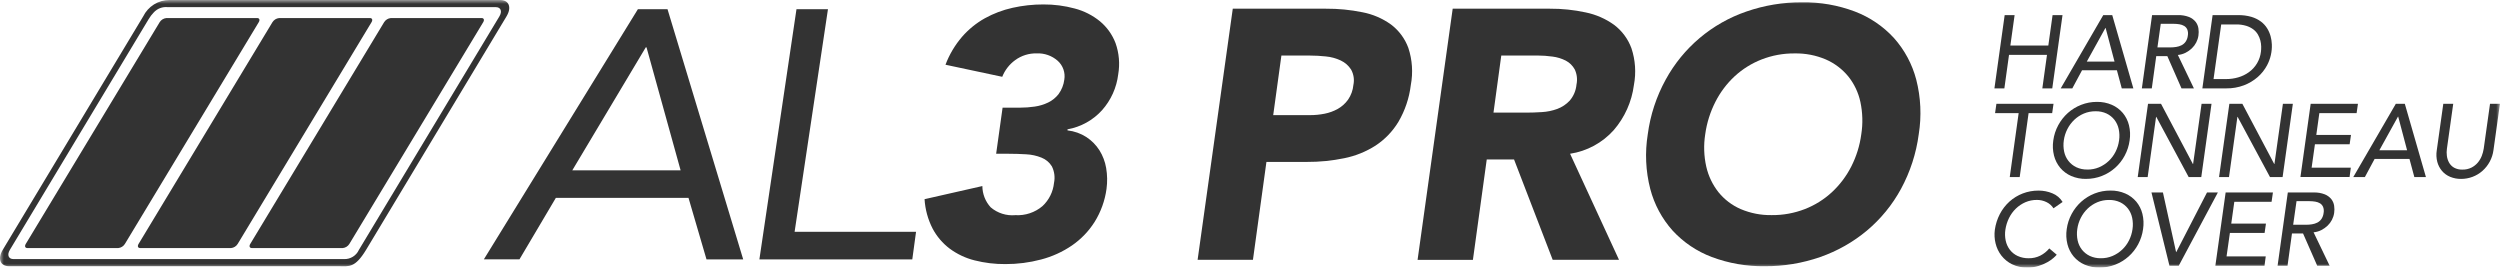
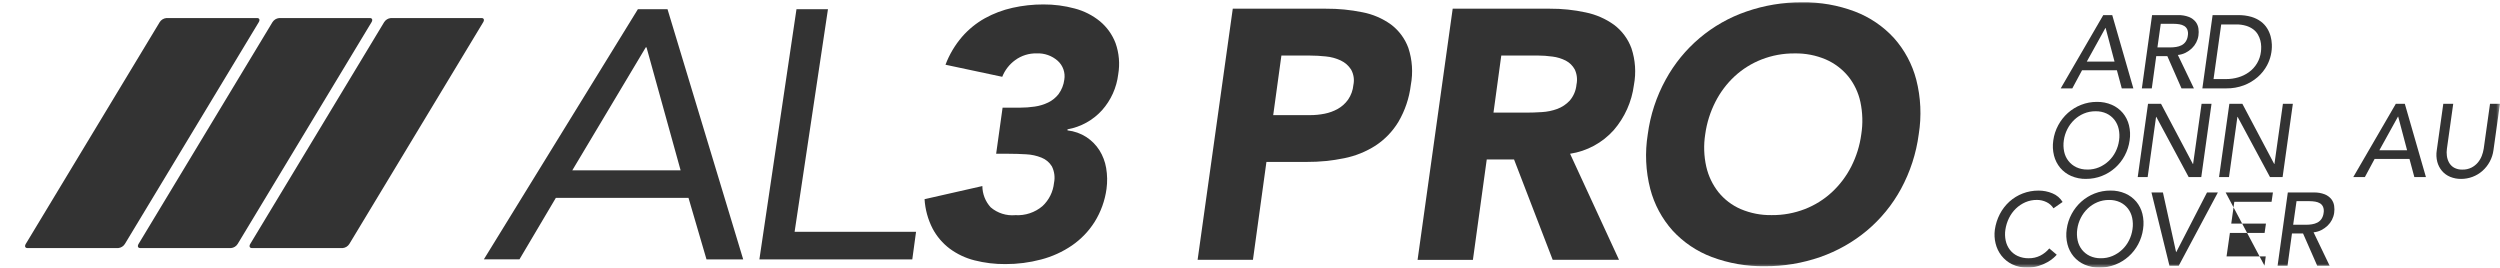
<svg xmlns="http://www.w3.org/2000/svg" width="327" height="35" viewBox="0 0 327 35" fill="none">
  <path d="M83.437 1.202H87.31L97.21 33.927H92.41L90.057 25.885H72.703L67.945 33.923H63.288L83.437 1.202ZM84.565 6.194H84.465L74.856 22.279H89.024L84.565 6.194Z" fill="#333333" />
  <path d="M104.18 1.202H108.298L103.934 30.323H119.818L119.328 33.928H99.328L104.18 1.202Z" fill="#333333" />
  <mask id="mask0_498_145" style="mask-type:luminance" maskUnits="userSpaceOnUse" x="0" y="0" width="327" height="35">
    <path d="M326.999 0H0V35H326.999V0Z" fill="white" />
  </mask>
  <g mask="url(#mask0_498_145)">
    <path d="M131.138 14.082H133.411C134.056 14.082 134.7 14.035 135.338 13.942C135.95 13.856 136.545 13.676 137.101 13.408C137.638 13.149 138.107 12.768 138.47 12.295C138.872 11.741 139.127 11.095 139.212 10.416C139.286 9.967 139.247 9.507 139.097 9.077C138.947 8.647 138.692 8.262 138.354 7.957C137.596 7.285 136.605 6.935 135.593 6.983C134.586 6.959 133.599 7.269 132.786 7.864C132.026 8.415 131.439 9.172 131.093 10.045L123.67 8.467C124.172 7.137 124.902 5.904 125.827 4.825C126.677 3.846 127.689 3.022 128.82 2.389C129.955 1.763 131.173 1.303 132.438 1.022C133.763 0.725 135.117 0.578 136.474 0.581C137.861 0.572 139.242 0.752 140.58 1.114C141.785 1.43 142.908 1.999 143.874 2.784C144.788 3.546 145.491 4.53 145.914 5.642C146.378 6.951 146.497 8.357 146.262 9.725C146.053 11.466 145.316 13.101 144.151 14.411C142.964 15.725 141.372 16.607 139.628 16.916V17.055C140.513 17.152 141.363 17.454 142.11 17.937C142.789 18.384 143.366 18.968 143.804 19.653C144.247 20.361 144.546 21.149 144.685 21.973C144.84 22.878 144.856 23.801 144.732 24.71C144.524 26.242 143.994 27.712 143.177 29.025C142.406 30.244 141.396 31.293 140.208 32.11C138.978 32.948 137.613 33.568 136.172 33.943C134.651 34.346 133.083 34.548 131.509 34.543C130.149 34.554 128.792 34.391 127.473 34.056C126.301 33.762 125.198 33.242 124.225 32.525C123.289 31.82 122.521 30.917 121.975 29.88C121.368 28.689 121.013 27.386 120.931 26.052L128.493 24.336C128.497 25.367 128.886 26.36 129.584 27.119C130.026 27.496 130.539 27.78 131.093 27.956C131.646 28.132 132.23 28.195 132.808 28.142C134.099 28.219 135.371 27.796 136.357 26.959C137.212 26.162 137.748 25.082 137.865 23.92C138.017 23.19 137.919 22.43 137.587 21.763C137.273 21.247 136.799 20.847 136.238 20.623C135.595 20.363 134.913 20.214 134.22 20.182C133.462 20.136 132.695 20.113 131.92 20.112H130.296L131.138 14.082Z" fill="#333333" />
    <path d="M161.247 1.138H173.447C175.044 1.128 176.637 1.283 178.202 1.602C179.548 1.858 180.823 2.404 181.937 3.202C182.974 3.982 183.764 5.046 184.211 6.264C184.728 7.827 184.84 9.495 184.536 11.112C184.331 12.815 183.779 14.457 182.912 15.937C182.159 17.183 181.136 18.245 179.92 19.045C178.673 19.841 177.289 20.4 175.838 20.692C174.226 21.025 172.584 21.188 170.938 21.179H165.649L163.886 33.979H156.648L161.247 1.138ZM166.536 15.059H171.361C171.999 15.06 172.635 14.998 173.261 14.873C173.862 14.756 174.441 14.545 174.977 14.247C175.509 13.948 175.968 13.537 176.323 13.041C176.718 12.47 176.959 11.807 177.023 11.116C177.171 10.429 177.065 9.712 176.723 9.098C176.395 8.585 175.929 8.175 175.378 7.915C174.764 7.626 174.105 7.445 173.43 7.382C172.729 7.306 172.024 7.268 171.319 7.266H167.607L166.536 15.059Z" fill="#333333" />
    <path d="M190.012 1.138H202.724C204.299 1.128 205.871 1.291 207.41 1.625C208.748 1.899 210.013 2.452 211.122 3.249C212.158 4.03 212.946 5.093 213.392 6.311C213.907 7.857 214.019 9.509 213.717 11.111C213.435 13.3 212.516 15.357 211.073 17.026C209.586 18.685 207.569 19.776 205.366 20.111L211.766 33.983H203.092L198.038 20.859H194.466L192.657 33.989H185.419L190.012 1.138ZM195.348 14.732H199.616C200.265 14.732 200.953 14.709 201.68 14.662C202.369 14.623 203.05 14.483 203.698 14.245C204.316 14.014 204.872 13.642 205.322 13.159C205.826 12.572 206.134 11.842 206.203 11.071C206.349 10.397 206.268 9.694 205.971 9.071C205.703 8.587 205.3 8.192 204.811 7.934C204.267 7.656 203.678 7.476 203.071 7.401C202.418 7.309 201.759 7.263 201.099 7.262H196.367L195.348 14.732Z" fill="#333333" />
    <path d="M215.528 17.562C215.859 15.056 216.653 12.633 217.871 10.417C220.154 6.234 223.919 3.056 228.426 1.509C230.768 0.696 233.231 0.288 235.71 0.303C238.07 0.266 240.415 0.675 242.623 1.509C244.568 2.25 246.314 3.433 247.723 4.965C249.116 6.525 250.118 8.394 250.646 10.417C251.244 12.751 251.354 15.183 250.971 17.562C250.641 20.066 249.854 22.487 248.651 24.707C247.52 26.786 246.009 28.635 244.197 30.158C242.388 31.667 240.322 32.838 238.097 33.615C235.763 34.429 233.307 34.837 230.836 34.821C228.469 34.856 226.116 34.447 223.9 33.615C221.945 32.88 220.189 31.695 218.775 30.158C217.382 28.599 216.38 26.73 215.852 24.707C215.254 22.373 215.144 19.941 215.528 17.562ZM223.043 17.562C222.821 18.973 222.868 20.413 223.182 21.807C223.46 23.026 224.006 24.167 224.782 25.147C225.558 26.103 226.552 26.858 227.682 27.347C228.972 27.896 230.364 28.165 231.765 28.136C233.24 28.149 234.704 27.881 236.079 27.347C237.381 26.84 238.577 26.094 239.605 25.147C240.637 24.19 241.492 23.059 242.134 21.807C242.813 20.478 243.26 19.042 243.456 17.562C243.676 16.16 243.636 14.729 243.34 13.34C243.078 12.109 242.53 10.956 241.74 9.976C240.952 9.024 239.951 8.27 238.817 7.776C237.527 7.227 236.135 6.959 234.734 6.987C233.259 6.974 231.794 7.242 230.419 7.776C229.117 8.284 227.921 9.03 226.893 9.976C225.858 10.939 225.002 12.078 224.365 13.34C223.692 14.664 223.245 16.091 223.043 17.562Z" fill="#333333" />
-     <path d="M44.451 34.822H1.21C0.028 34.822 -0.353 33.86 0.357 32.68L18.731 2.142C19.046 1.5 19.534 0.958 20.14 0.58C20.747 0.201 21.447 -0 22.162 -0.001L65.4 -0.001C66.582 -0.001 66.963 0.961 66.253 2.141L47.882 32.68C46.433 35.07 45.633 34.822 44.451 34.822ZM21.92 0.933C21.588 0.9 21.252 0.944 20.94 1.063C20.627 1.181 20.347 1.371 20.12 1.616C19.859 1.886 19.63 2.185 19.439 2.509L1.291 32.68C0.891 33.347 1.107 33.889 1.772 33.889H45.013C45.419 33.901 45.819 33.792 46.163 33.577C46.507 33.362 46.78 33.05 46.947 32.68L65.321 2.142C65.721 1.476 65.507 0.933 64.841 0.933H21.92Z" fill="#333333" />
    <path d="M48.384 2.363H36.501C36.325 2.381 36.156 2.439 36.006 2.532C35.856 2.626 35.73 2.753 35.636 2.903L18.125 31.907C17.946 32.207 18.042 32.447 18.34 32.447H30.223C30.399 32.429 30.569 32.371 30.718 32.278C30.869 32.184 30.995 32.057 31.088 31.907L48.599 2.9C48.778 2.6 48.683 2.36 48.385 2.36" fill="#333333" />
    <path d="M33.632 2.363H21.749C21.573 2.381 21.404 2.439 21.254 2.532C21.104 2.626 20.977 2.753 20.884 2.903L3.37 31.907C3.191 32.207 3.288 32.447 3.585 32.447H15.47C15.646 32.429 15.815 32.371 15.965 32.278C16.115 32.184 16.242 32.057 16.335 31.907L33.847 2.9C34.026 2.6 33.931 2.36 33.633 2.36" fill="#333333" />
    <path d="M62.991 2.363H51.108C50.932 2.381 50.763 2.439 50.613 2.532C50.463 2.626 50.337 2.753 50.243 2.903L32.732 31.907C32.553 32.207 32.649 32.447 32.947 32.447H44.83C45.006 32.429 45.175 32.371 45.325 32.278C45.475 32.184 45.602 32.057 45.695 31.907L63.206 2.9C63.385 2.6 63.29 2.36 62.992 2.36" fill="#333333" />
-     <path d="M262.21 1.979H263.51L262.955 5.957H267.921L268.476 1.979H269.776L268.437 11.559H267.137L267.746 7.175H262.78L262.171 11.559H260.871L262.21 1.979Z" fill="#333333" />
    <path d="M275.105 1.979H276.282L279.043 11.559H277.527L276.891 9.191H272.331L271.059 11.559H269.543L275.105 1.979ZM276.58 8.055L275.416 3.655H275.389L272.953 8.055H276.58Z" fill="#333333" />
    <path d="M281.492 1.979H284.861C285.367 1.96 285.871 2.045 286.343 2.229C286.677 2.365 286.97 2.584 287.196 2.865C287.388 3.118 287.512 3.416 287.555 3.731C287.6 4.038 287.6 4.351 287.555 4.658C287.462 5.29 287.161 5.874 286.7 6.316C286.457 6.55 286.18 6.746 285.879 6.898C285.561 7.058 285.217 7.157 284.863 7.189L286.963 11.56H285.339L283.485 7.338H282.037L281.455 11.56H280.155L281.492 1.979ZM282.192 6.201H283.892C284.146 6.201 284.399 6.18 284.65 6.14C284.893 6.103 285.13 6.028 285.35 5.917C285.563 5.807 285.746 5.647 285.884 5.45C286.041 5.213 286.138 4.941 286.168 4.658C286.219 4.393 286.195 4.119 286.1 3.866C286.018 3.673 285.878 3.51 285.7 3.399C285.507 3.285 285.293 3.209 285.071 3.176C284.825 3.135 284.575 3.115 284.326 3.115H282.626L282.192 6.201Z" fill="#333333" />
    <path d="M289.409 1.979H292.752C293.342 1.967 293.93 2.045 294.497 2.209C294.942 2.342 295.361 2.55 295.735 2.825C296.059 3.067 296.334 3.367 296.547 3.711C296.744 4.031 296.894 4.377 296.994 4.739C297.088 5.084 297.142 5.438 297.156 5.795C297.197 6.753 296.979 7.704 296.527 8.549C296.216 9.128 295.803 9.646 295.309 10.078C294.779 10.539 294.172 10.903 293.516 11.154C292.775 11.434 291.987 11.572 291.195 11.56H288.069L289.409 1.979ZM289.531 10.342H291.169C291.707 10.344 292.242 10.269 292.759 10.119C293.256 9.976 293.725 9.75 294.146 9.449C294.582 9.138 294.949 8.739 295.222 8.277C295.495 7.816 295.668 7.303 295.73 6.77C295.758 6.541 295.77 6.311 295.764 6.08C295.758 5.817 295.722 5.556 295.656 5.302C295.586 5.03 295.479 4.768 295.338 4.524C295.187 4.265 294.987 4.037 294.749 3.854C294.468 3.643 294.151 3.483 293.815 3.38C293.383 3.25 292.933 3.188 292.482 3.197H290.534L289.531 10.342Z" fill="#333333" />
-     <path d="M264.04 14.795H260.955L261.131 13.577H268.601L268.425 14.795H265.34L264.176 23.158H262.876L264.04 14.795Z" fill="#333333" />
    <path d="M272.859 23.401C272.187 23.413 271.521 23.281 270.904 23.015C270.354 22.775 269.866 22.411 269.477 21.953C269.09 21.487 268.813 20.94 268.665 20.353C268.501 19.703 268.469 19.027 268.57 18.364C268.664 17.667 268.884 16.993 269.219 16.375C269.543 15.773 269.969 15.231 270.478 14.775C270.988 14.321 271.574 13.961 272.21 13.713C272.869 13.454 273.572 13.323 274.28 13.327C274.952 13.315 275.618 13.447 276.235 13.713C276.786 13.953 277.274 14.317 277.663 14.775C278.049 15.241 278.324 15.788 278.468 16.375C278.628 17.026 278.658 17.702 278.556 18.364C278.462 19.06 278.244 19.734 277.913 20.353C277.269 21.569 276.211 22.512 274.929 23.012C274.27 23.271 273.567 23.402 272.858 23.398M273.034 22.18C273.559 22.186 274.08 22.084 274.563 21.88C275.499 21.481 276.262 20.761 276.715 19.85C276.95 19.385 277.105 18.885 277.175 18.369C277.248 17.876 277.232 17.374 277.128 16.887C277.035 16.445 276.844 16.03 276.569 15.672C276.297 15.324 275.947 15.044 275.548 14.853C275.095 14.643 274.599 14.541 274.1 14.553C273.573 14.547 273.05 14.649 272.564 14.853C272.102 15.049 271.678 15.327 271.313 15.672C270.947 16.022 270.642 16.431 270.413 16.883C270.174 17.347 270.016 17.848 269.946 18.365C269.873 18.858 269.889 19.359 269.993 19.846C270.086 20.287 270.278 20.701 270.555 21.057C270.831 21.404 271.183 21.684 271.583 21.875C272.036 22.085 272.532 22.187 273.031 22.175" fill="#333333" />
    <path d="M280.962 13.577H282.662L286.83 21.452H286.857L287.966 13.577H289.266L287.927 23.157H286.276L282.041 15.282H282.014L280.914 23.157H279.614L280.962 13.577Z" fill="#333333" />
    <path d="M291.601 13.577H293.301L297.469 21.452H297.496L298.605 13.577H299.905L298.565 23.157H296.914L292.679 15.282H292.652L291.552 23.157H290.252L291.601 13.577Z" fill="#333333" />
-     <path d="M302.236 13.577H308.42L308.245 14.795H303.371L302.971 17.65H307.509L307.333 18.868H302.793L302.36 21.935H307.487L307.325 23.153H300.897L302.236 13.577Z" fill="#333333" />
    <path d="M313.373 13.577H314.55L317.31 23.157H315.795L315.159 20.789H310.599L309.327 23.157H307.811L313.373 13.577ZM314.848 19.653L313.684 15.253H313.657L311.221 19.653H314.848Z" fill="#333333" />
    <path d="M320.882 13.577L320.057 19.45C320.011 19.757 320.009 20.069 320.05 20.377C320.087 20.688 320.184 20.988 320.334 21.263C320.487 21.538 320.711 21.767 320.983 21.926C321.319 22.11 321.7 22.199 322.083 22.183C322.49 22.193 322.894 22.105 323.26 21.926C323.582 21.764 323.867 21.538 324.099 21.263C324.321 20.999 324.497 20.699 324.62 20.377C324.736 20.078 324.82 19.767 324.87 19.45L325.695 13.577H326.995L326.143 19.653C326.002 20.7 325.487 21.661 324.695 22.359C324.317 22.692 323.882 22.953 323.41 23.13C322.93 23.311 322.422 23.402 321.91 23.401C321.421 23.407 320.935 23.315 320.483 23.13C320.07 22.962 319.704 22.697 319.414 22.359C319.124 22.015 318.913 21.61 318.798 21.175C318.669 20.678 318.646 20.16 318.73 19.653L319.583 13.577H320.882Z" fill="#333333" />
    <path d="M268.597 27.246C268.372 26.895 268.054 26.613 267.677 26.434C267.29 26.245 266.864 26.148 266.432 26.15C265.914 26.144 265.4 26.246 264.923 26.45C264.462 26.651 264.04 26.933 263.678 27.282C263.309 27.639 263.004 28.058 262.778 28.52C262.542 29 262.382 29.513 262.304 30.042C262.231 30.518 262.245 31.004 262.345 31.476C262.436 31.908 262.621 32.315 262.887 32.667C263.155 33.015 263.503 33.294 263.902 33.479C264.36 33.688 264.86 33.79 265.363 33.779C265.883 33.787 266.397 33.671 266.863 33.441C267.318 33.209 267.721 32.887 268.047 32.494L269.021 33.319C268.887 33.471 268.742 33.614 268.588 33.745C268.342 33.958 268.074 34.144 267.788 34.3C267.425 34.502 267.041 34.665 266.644 34.787C266.164 34.933 265.664 35.004 265.162 34.997C264.474 35.012 263.792 34.864 263.173 34.564C262.629 34.295 262.152 33.906 261.779 33.427C261.417 32.956 261.159 32.414 261.021 31.837C260.877 31.251 260.845 30.642 260.926 30.044C261.027 29.328 261.249 28.635 261.582 27.994C261.9 27.383 262.324 26.833 262.834 26.37C263.342 25.913 263.929 25.553 264.566 25.308C265.231 25.052 265.938 24.924 266.65 24.929C267.27 24.927 267.884 25.049 268.456 25.288C269.01 25.511 269.478 25.908 269.789 26.418L268.597 27.246Z" fill="#333333" />
    <path d="M274.618 34.999C273.946 35.011 273.28 34.879 272.663 34.613C272.112 34.373 271.624 34.01 271.235 33.551C270.848 33.085 270.571 32.538 270.423 31.951C270.259 31.301 270.226 30.625 270.328 29.962C270.422 29.265 270.642 28.591 270.978 27.973C271.302 27.371 271.728 26.829 272.237 26.373C272.747 25.919 273.333 25.559 273.969 25.311C274.628 25.052 275.331 24.921 276.04 24.925C276.711 24.913 277.378 25.045 277.995 25.311C278.545 25.552 279.033 25.915 279.422 26.373C279.808 26.838 280.083 27.386 280.227 27.973C280.386 28.624 280.416 29.3 280.315 29.962C280.221 30.658 280.003 31.332 279.672 31.951C279.028 33.166 277.969 34.11 276.688 34.61C276.028 34.869 275.325 35 274.617 34.996M274.793 33.778C275.318 33.785 275.838 33.682 276.322 33.478C277.258 33.078 278.02 32.359 278.474 31.448C278.708 30.983 278.864 30.483 278.934 29.967C279.007 29.474 278.991 28.972 278.887 28.485C278.794 28.045 278.605 27.631 278.332 27.274C278.059 26.926 277.71 26.646 277.311 26.455C276.858 26.245 276.362 26.143 275.863 26.155C275.336 26.149 274.813 26.251 274.327 26.455C273.864 26.651 273.44 26.928 273.075 27.274C272.709 27.624 272.404 28.033 272.175 28.485C271.936 28.949 271.778 29.45 271.708 29.967C271.635 30.459 271.65 30.961 271.755 31.448C271.848 31.889 272.04 32.303 272.317 32.659C272.593 33.006 272.945 33.286 273.346 33.477C273.799 33.687 274.295 33.789 274.794 33.777" fill="#333333" />
    <path d="M281.411 25.175H282.911L284.63 32.969H284.657L288.676 25.175H290.097L284.982 34.755H283.764L281.411 25.175Z" fill="#333333" />
-     <path d="M291.114 25.175H297.298L297.122 26.393H292.248L291.848 29.248H296.386L296.21 30.466H291.67L291.233 33.538H296.359L296.197 34.756H289.769L291.114 25.175Z" fill="#333333" />
+     <path d="M291.114 25.175H297.298L297.122 26.393H292.248L291.848 29.248H296.386L296.21 30.466H291.67L291.233 33.538H296.359L296.197 34.756L291.114 25.175Z" fill="#333333" />
    <path d="M299.246 25.176H302.615C303.121 25.157 303.625 25.242 304.096 25.426C304.43 25.562 304.724 25.781 304.949 26.062C305.142 26.315 305.265 26.613 305.308 26.928C305.353 27.235 305.353 27.548 305.308 27.855C305.215 28.487 304.914 29.071 304.453 29.513C304.21 29.747 303.933 29.943 303.632 30.095C303.315 30.255 302.97 30.354 302.616 30.386L304.716 34.757H303.092L301.238 30.535H299.79L299.208 34.757H297.908L299.246 25.176ZM299.946 29.398H301.651C301.905 29.398 302.159 29.378 302.409 29.337C302.653 29.3 302.889 29.225 303.109 29.114C303.323 29.004 303.506 28.844 303.643 28.647C303.8 28.41 303.898 28.138 303.928 27.855C303.979 27.59 303.956 27.316 303.86 27.063C303.778 26.87 303.639 26.707 303.46 26.596C303.267 26.482 303.053 26.406 302.831 26.373C302.585 26.332 302.336 26.312 302.086 26.312H300.386L299.946 29.398Z" fill="#333333" />
  </g>
</svg>